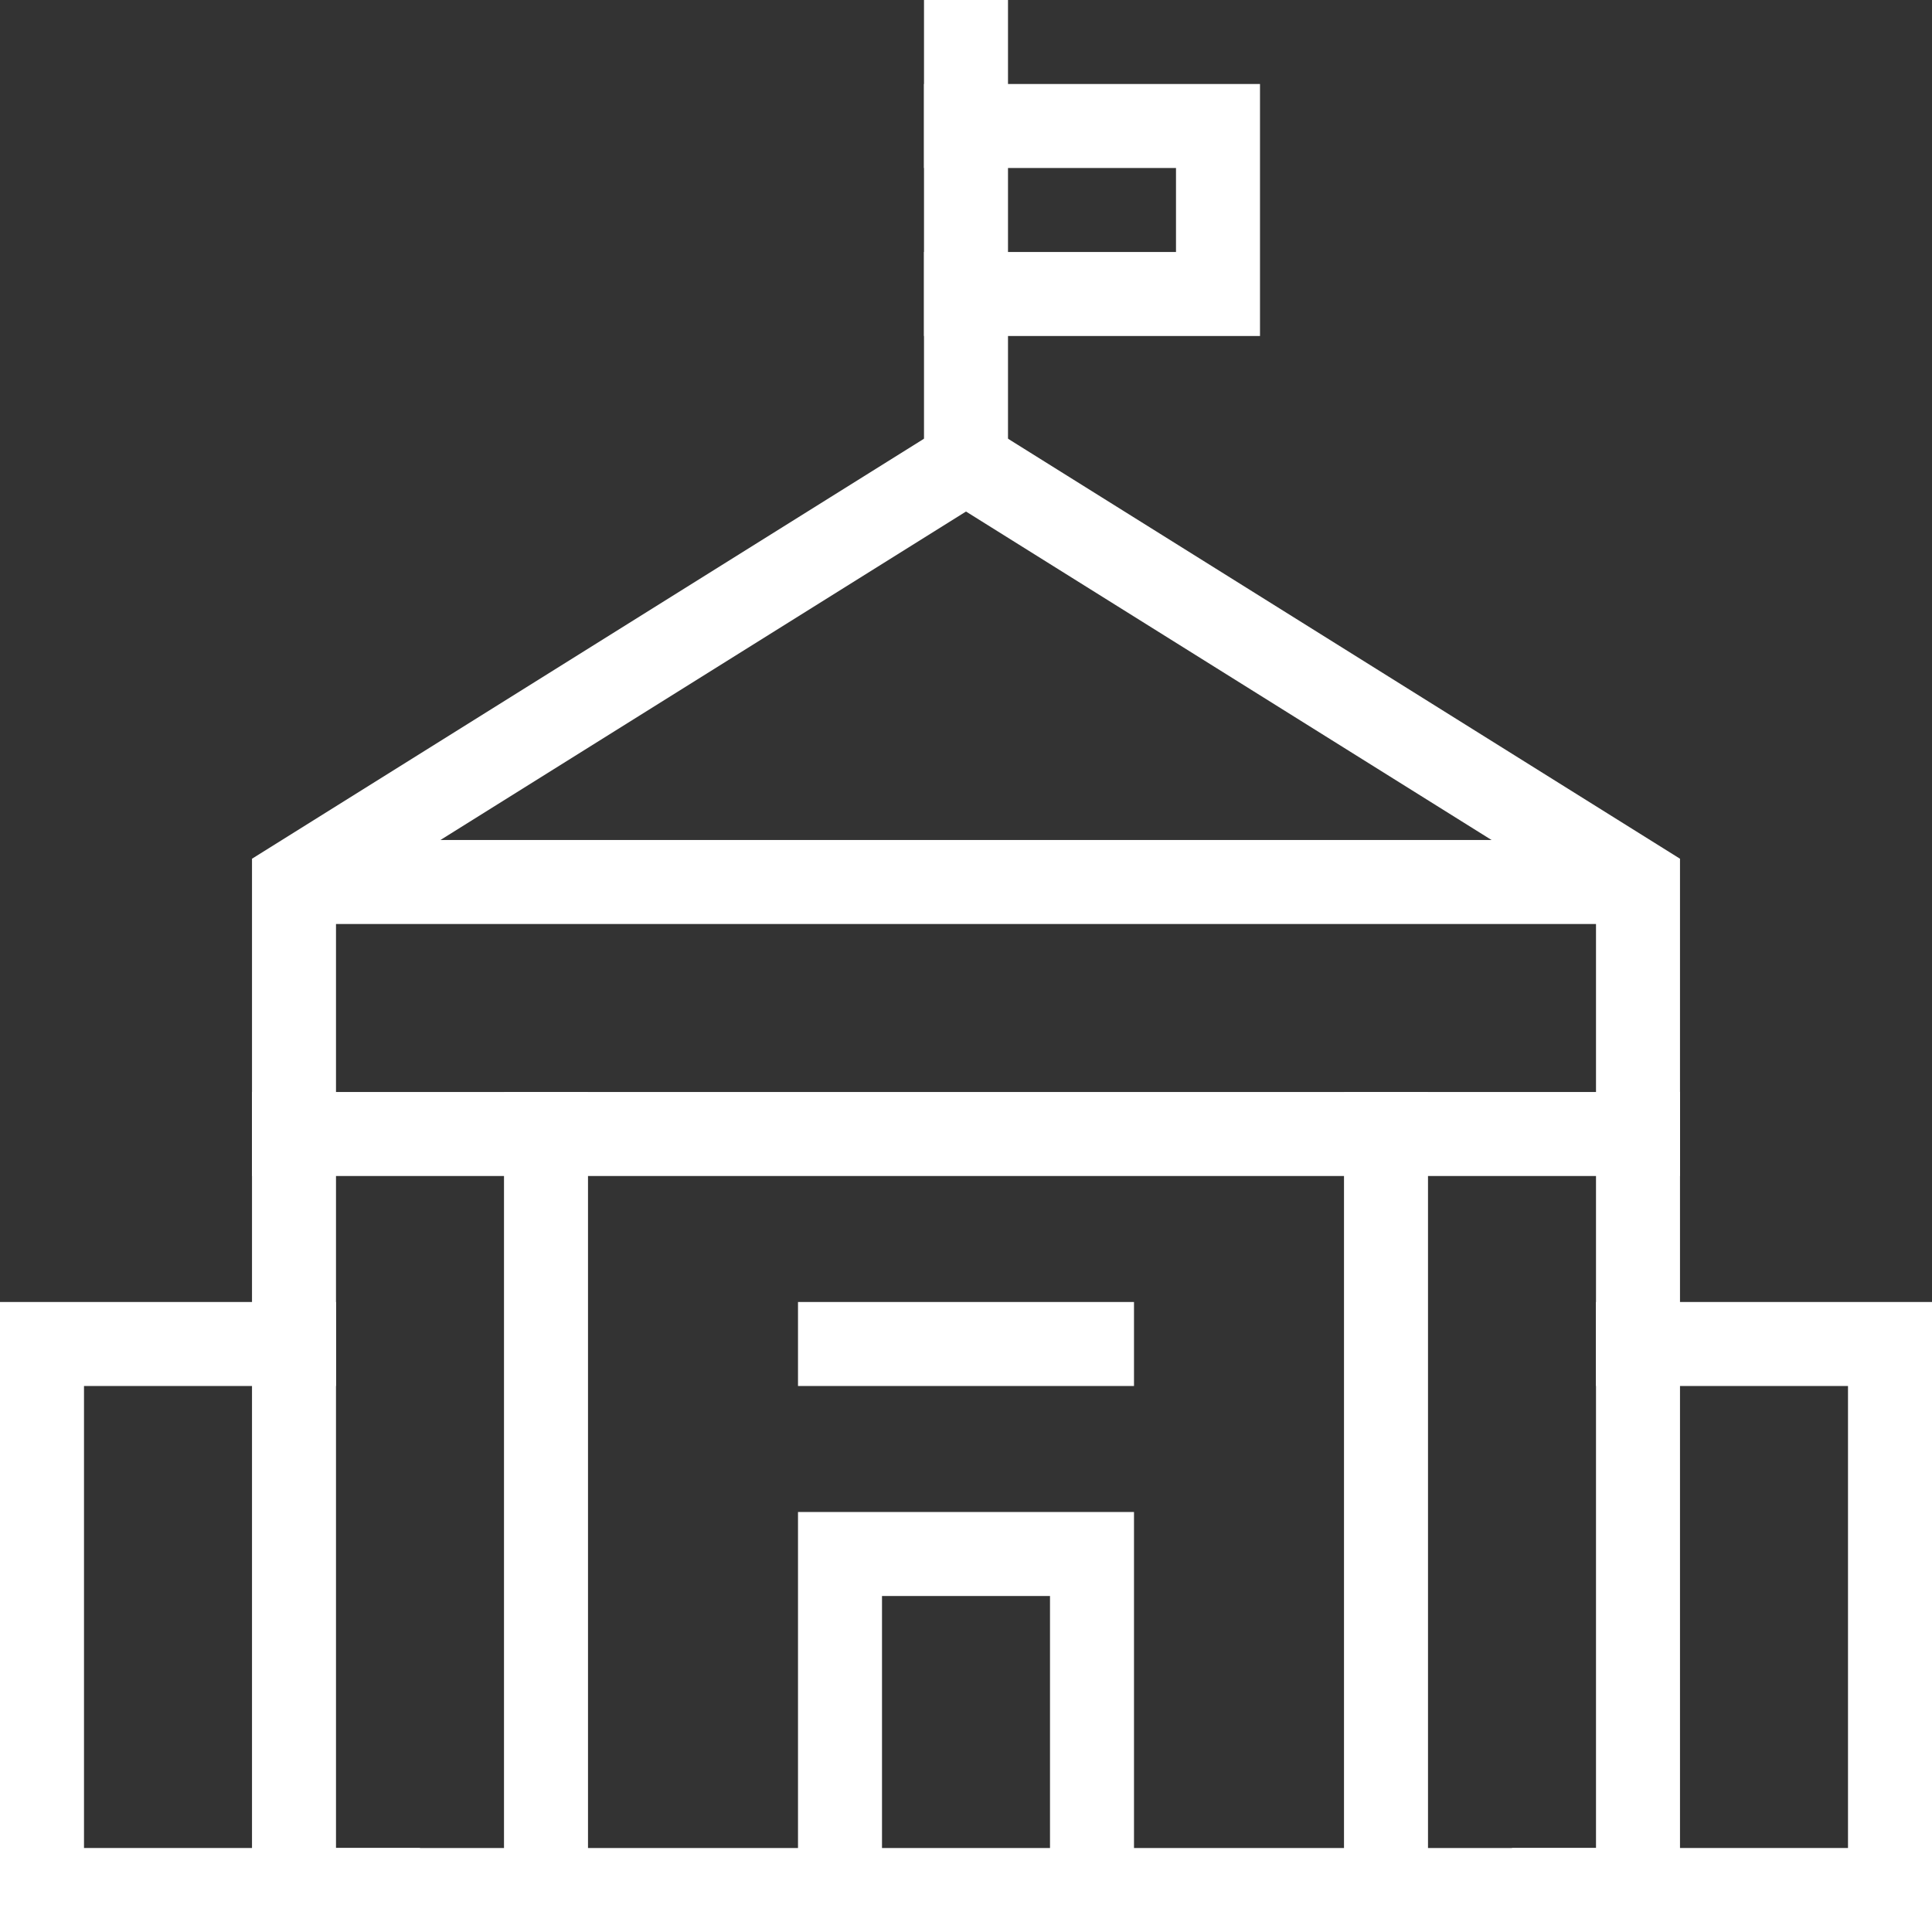
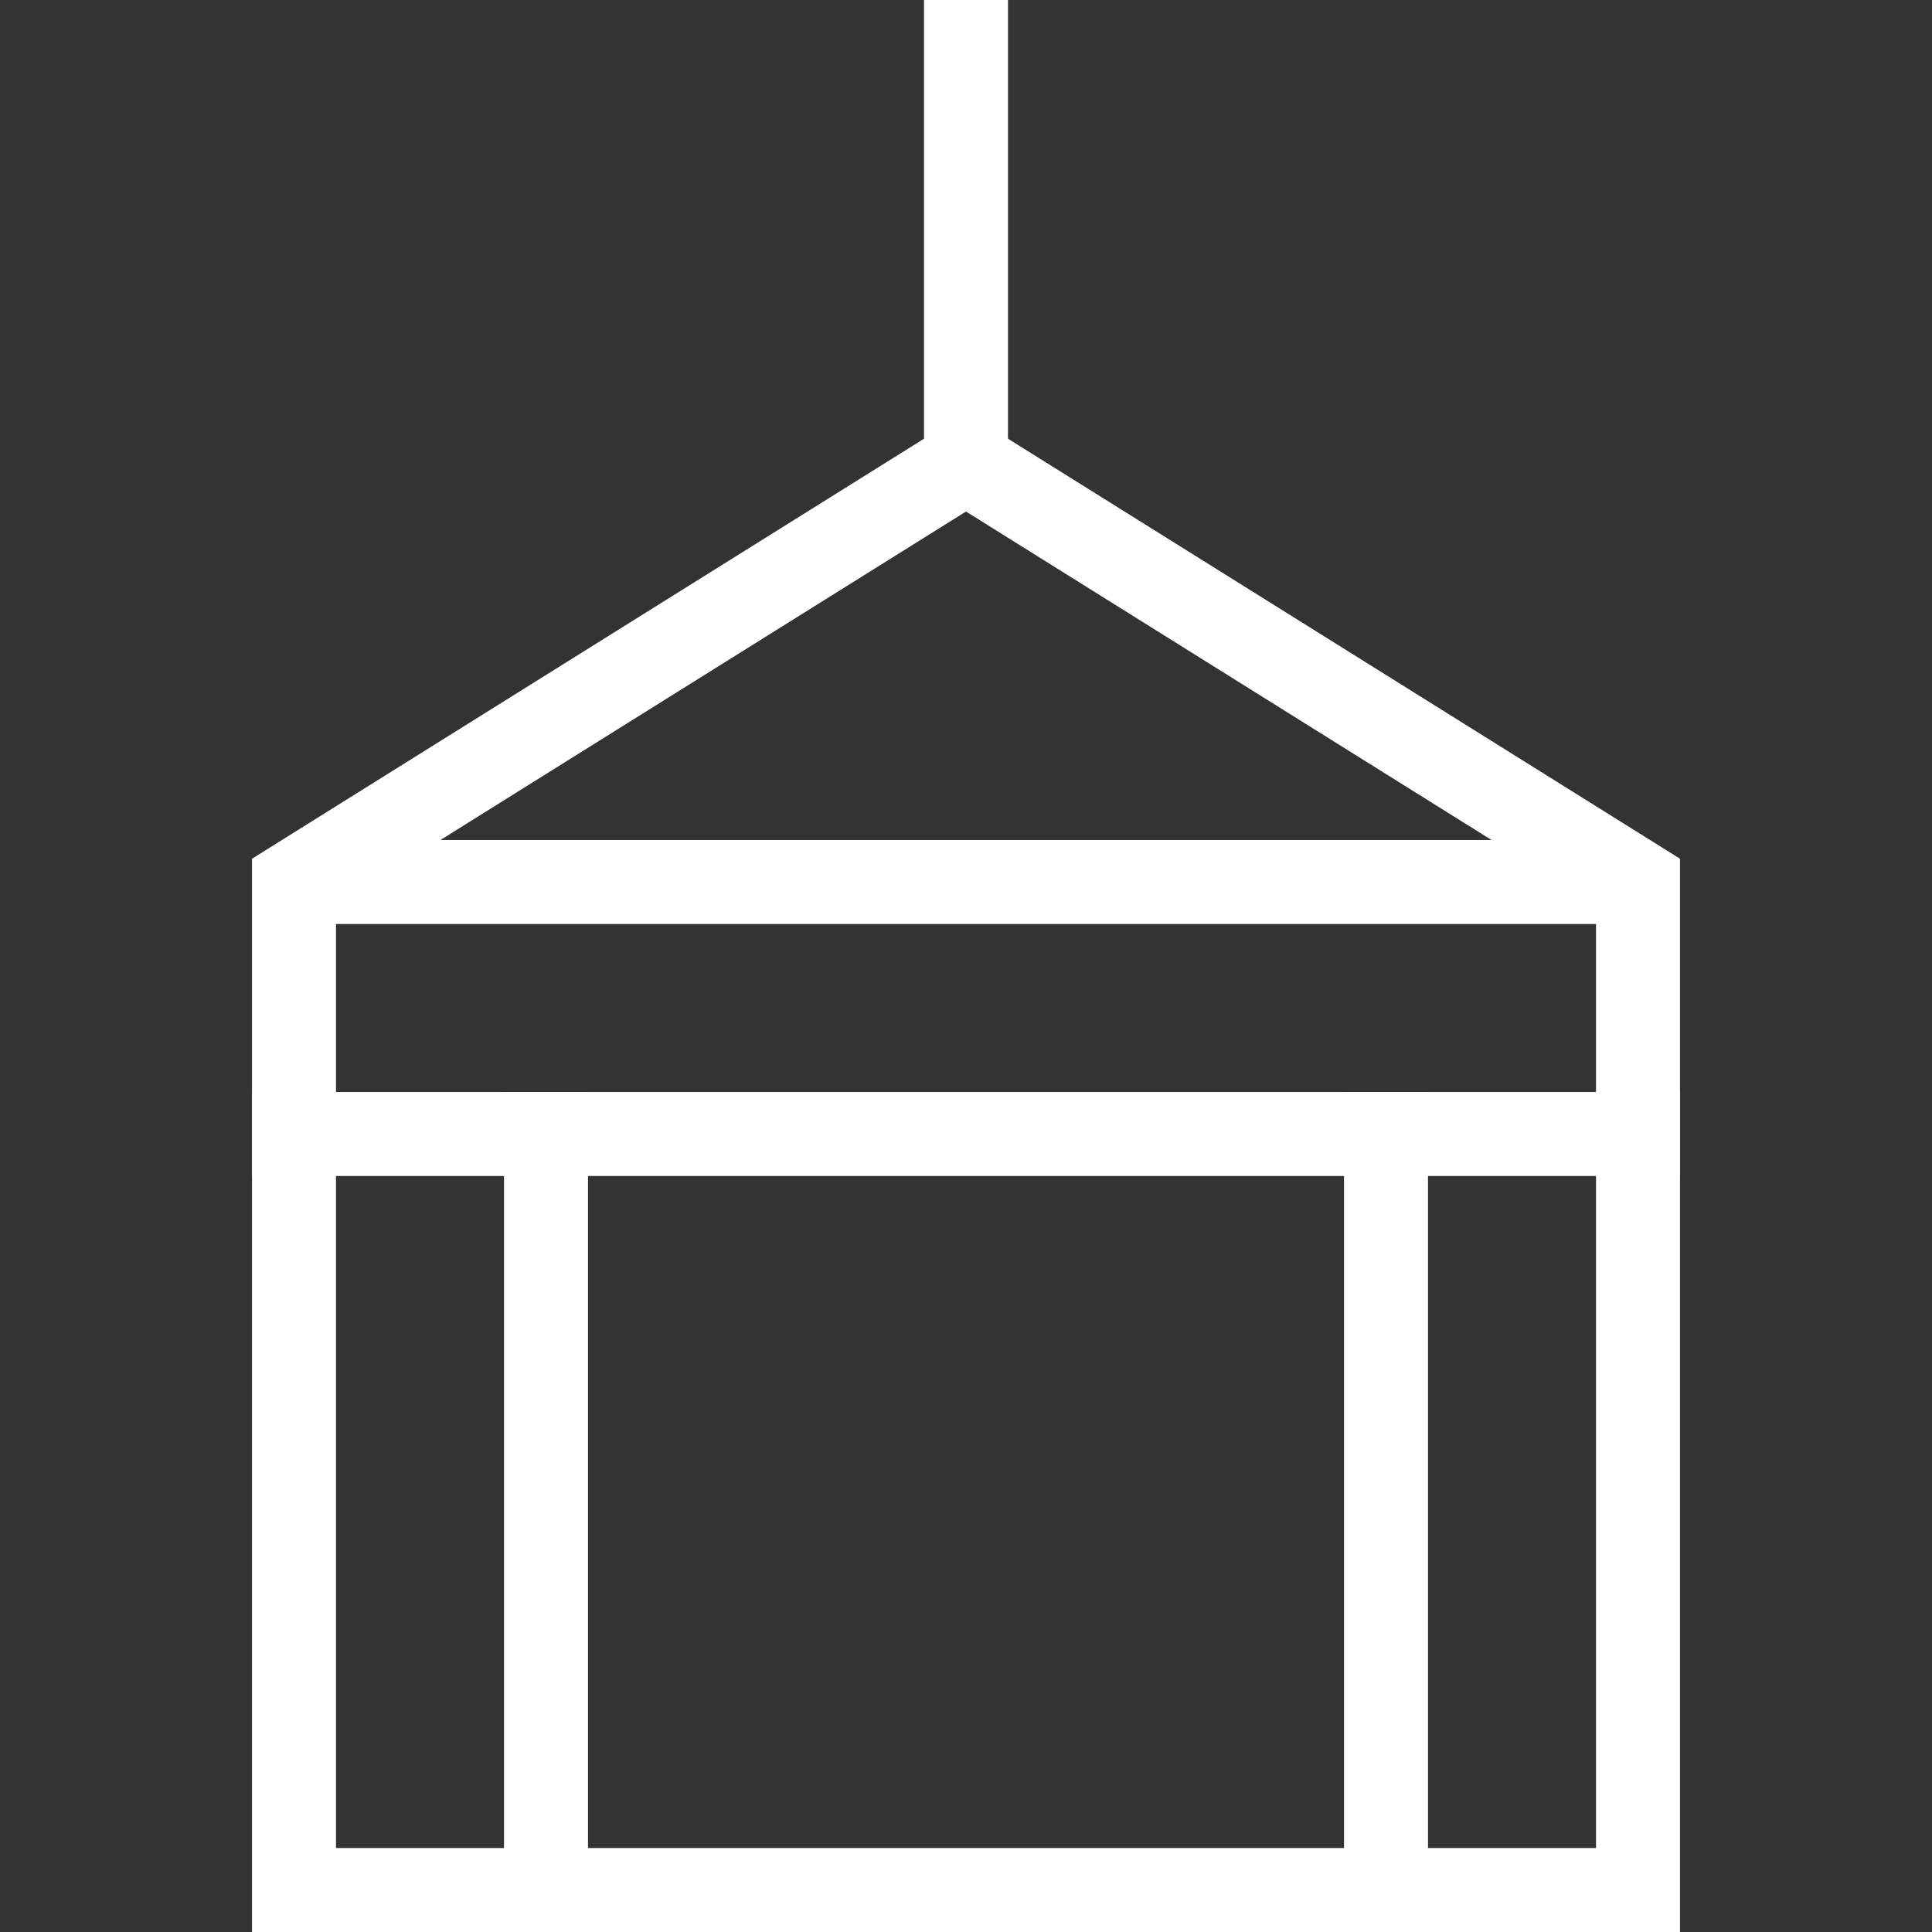
<svg xmlns="http://www.w3.org/2000/svg" width="46" height="46" viewBox="0 0 46 46">
  <rect x="0" y="0" width="46" height="46" fill="#333333" stroke="none" />
  <g id="white-house" transform="translate(-1 -1)">
-     <path id="Trazado_73" data-name="Trazado 73" d="M10,46H2V33H8" fill="none" stroke="#ffffff" stroke-linecap="square" stroke-miterlimit="10" stroke-width="2" />
-     <path id="Trazado_74" data-name="Trazado 74" d="M38,46h8V33H40" fill="none" stroke="#ffffff" stroke-linecap="square" stroke-miterlimit="10" stroke-width="2" />
    <line id="Línea_66" data-name="Línea 66" y1="10" transform="translate(24 2)" fill="none" stroke="#ffffff" stroke-linecap="square" stroke-miterlimit="10" stroke-width="2" />
-     <path id="Trazado_75" data-name="Trazado 75" d="M24,8h6V4H24" fill="none" stroke="#ffffff" stroke-linecap="square" stroke-miterlimit="10" stroke-width="2" />
-     <path id="Trazado_76" data-name="Trazado 76" d="M27,46V38H21v8" fill="none" stroke="#ffffff" stroke-linecap="square" stroke-miterlimit="10" stroke-width="2" />
-     <line id="Línea_67" data-name="Línea 67" x2="6" transform="translate(21 33)" fill="none" stroke="#ffffff" stroke-linecap="square" stroke-miterlimit="10" stroke-width="2" />
    <line id="Línea_68" data-name="Línea 68" y1="18" transform="translate(14 28)" fill="none" stroke="#ffffff" stroke-linecap="square" stroke-miterlimit="10" stroke-width="2" />
    <line id="Línea_69" data-name="Línea 69" y1="18" transform="translate(34 28)" fill="none" stroke="#ffffff" stroke-linecap="square" stroke-miterlimit="10" stroke-width="2" />
    <line id="Línea_70" data-name="Línea 70" x2="32" transform="translate(8 22)" fill="none" stroke="#ffffff" stroke-miterlimit="10" stroke-width="2" />
    <path id="Trazado_77" data-name="Trazado 77" d="M40,22V46H8V22L24,12Z" fill="none" stroke="#ffffff" stroke-linecap="square" stroke-miterlimit="10" stroke-width="2" />
    <line id="Línea_71" data-name="Línea 71" x2="32" transform="translate(8 28)" fill="none" stroke="#ffffff" stroke-linecap="square" stroke-miterlimit="10" stroke-width="2" />
  </g>
</svg>